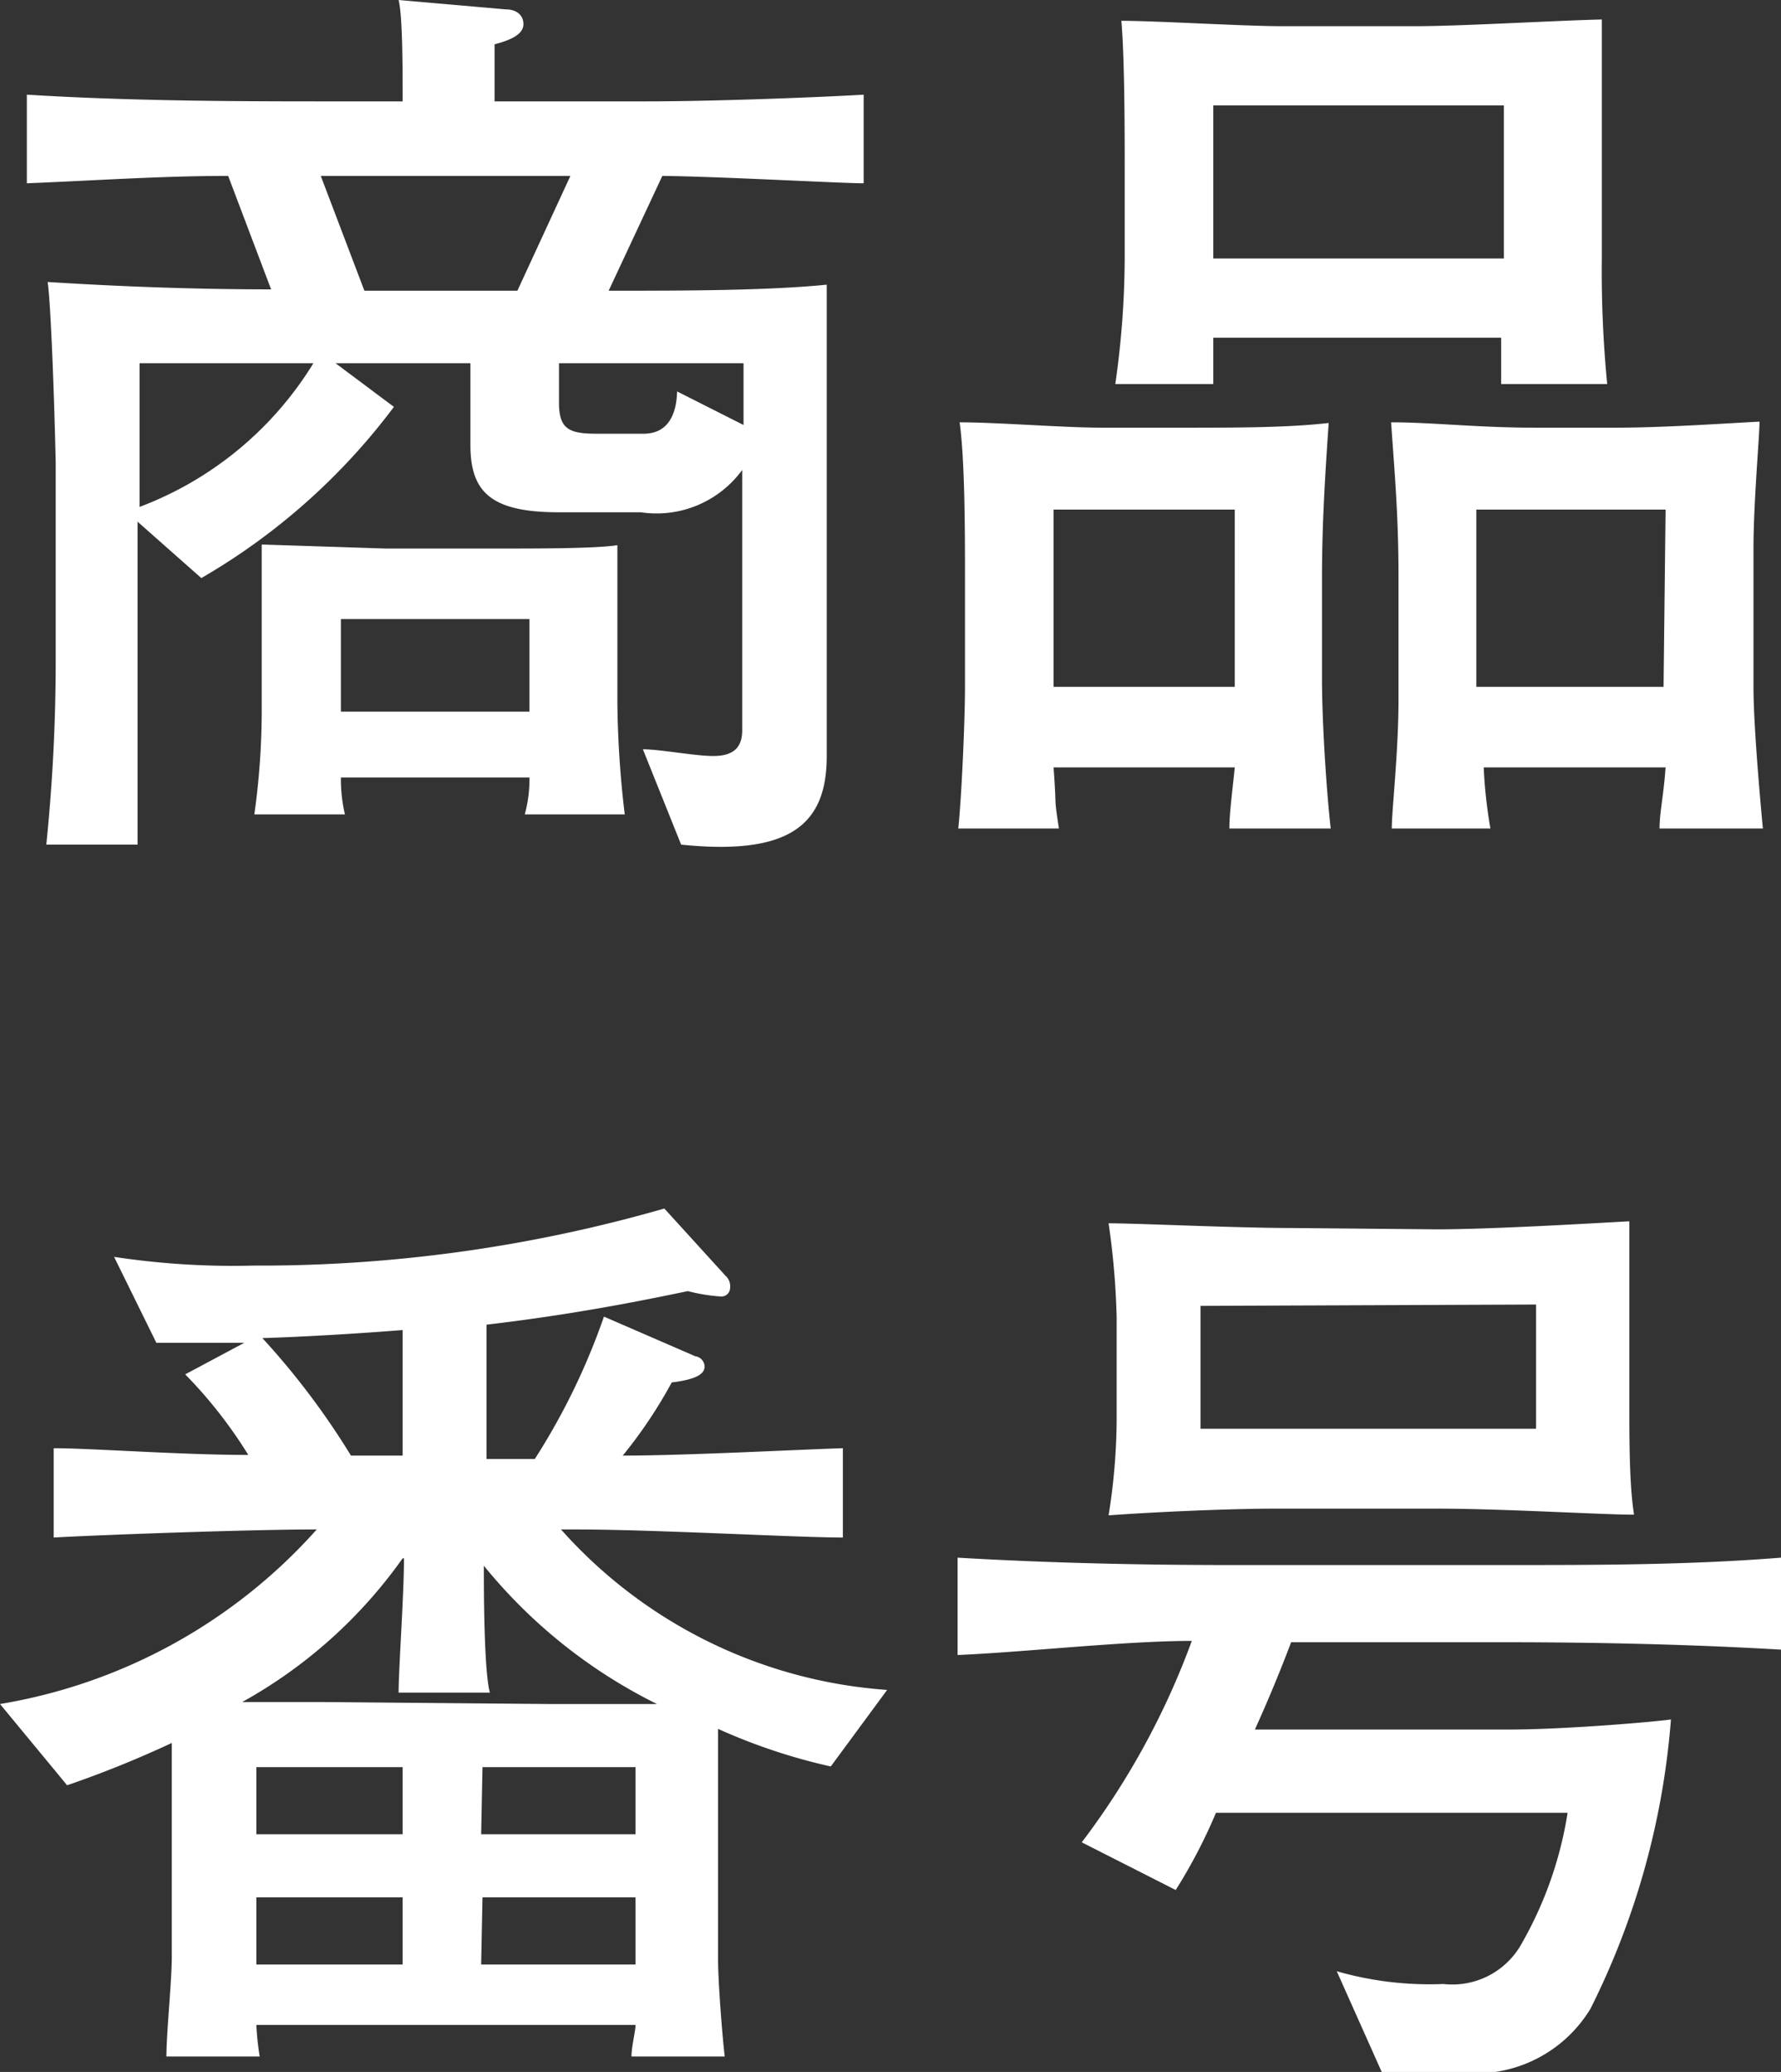
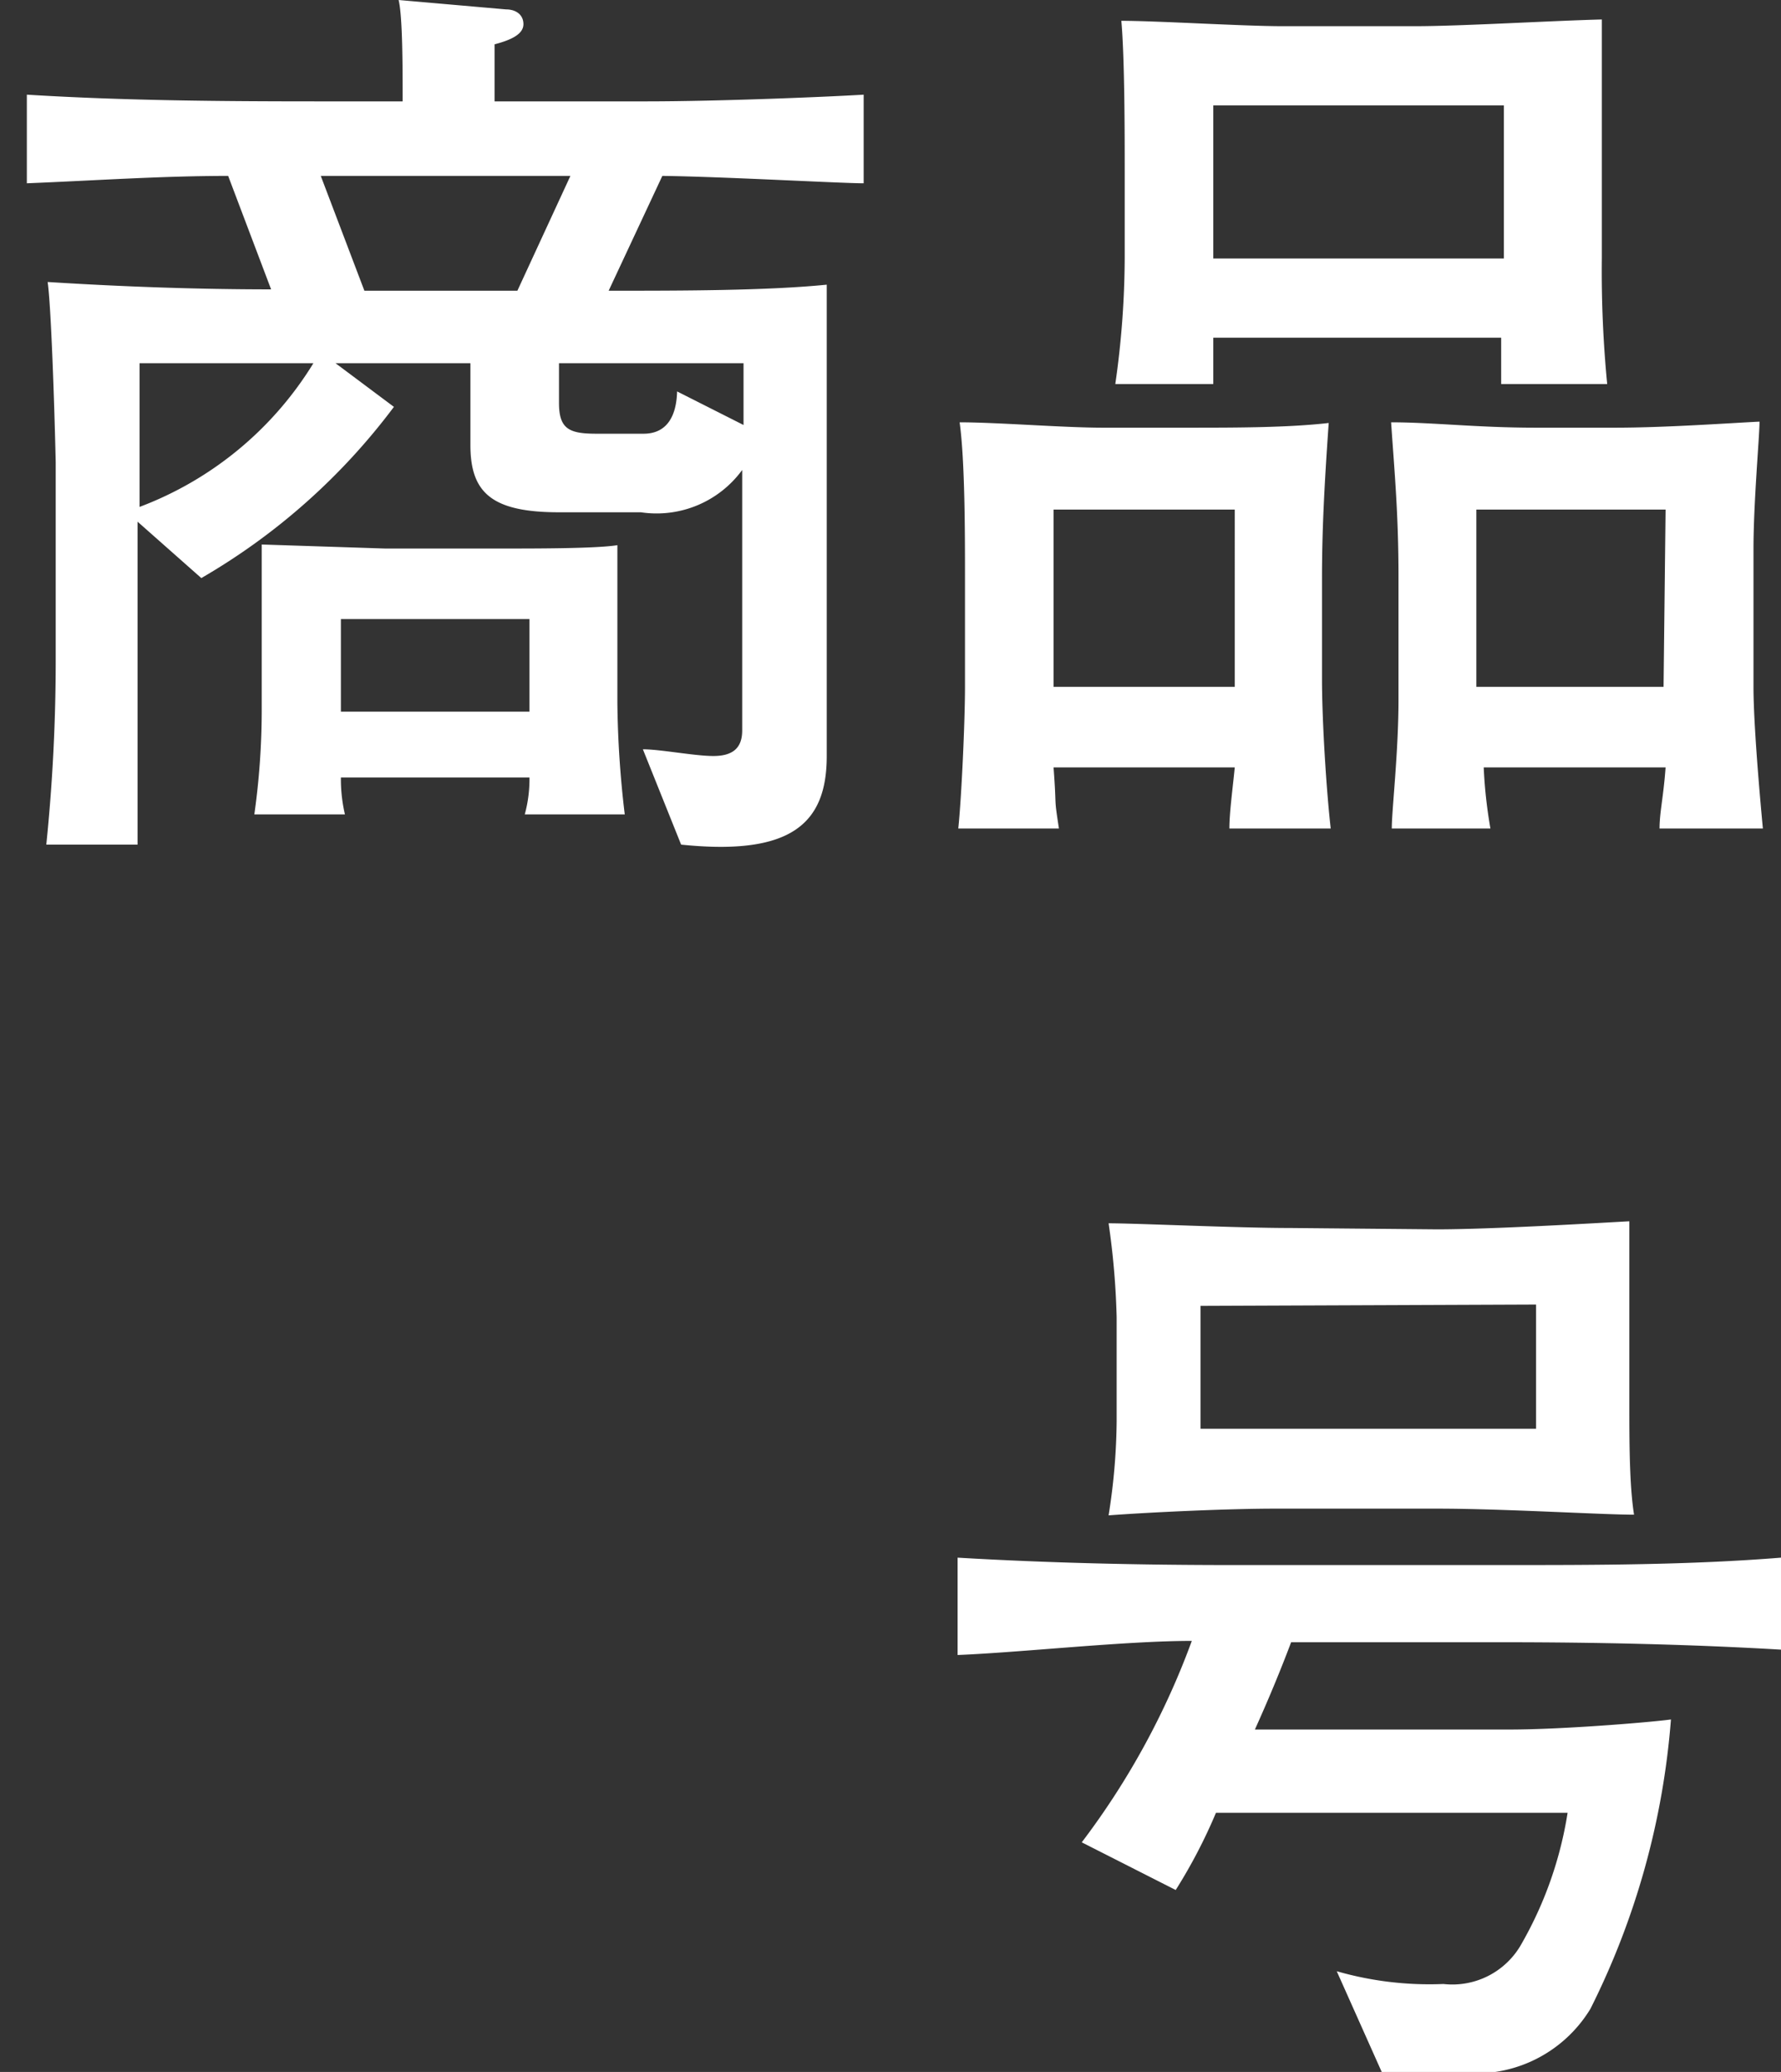
<svg xmlns="http://www.w3.org/2000/svg" viewBox="0 0 26.54 30.86">
  <rect x="0" y="0" width="26.54" height="30.86" fill="#333333" stroke="none" />
  <defs>
    <style>.cls-1{fill:#fff;}</style>
  </defs>
  <g id="レイヤー_2" data-name="レイヤー 2">
    <g id="レイヤー_1-2" data-name="レイヤー 1">
-       <path class="cls-1" d="M9.58,11.16c.26,0,.77.1,1.05.1s.43-.11.43-.38V7h0a1.58,1.58,0,0,1-1.51.63H8.33c-1,0-1.32-.29-1.32-1V5.41H5v0l.87.65A9.57,9.57,0,0,1,3,8.61l-.95-.84V9.58c0,1.09,0,2.24,0,3H.69A27,27,0,0,0,.83,9.75V6.88C.81,6,.76,4.54.71,4.2c1.11.07,2.23.11,3.33.11L3.4,2.62c-1,0-2,.07-3,.11V1.41c1.46.09,2.92.1,4.37.1H6c0-.5,0-1.27-.06-1.51l1.6.14c.15,0,.26.08.26.22s-.16.23-.43.3c0,.29,0,.57,0,.85H9.62c1.13,0,2.76-.07,3.25-.1V2.73c-.34,0-2.12-.1-3-.11L9.07,4.33c1.08,0,2.35,0,3.25-.09V9.48c0,.61,0,1.19,0,1.78,0,1-.52,1.49-2.17,1.32ZM2.08,5.41V7.55A5.18,5.18,0,0,0,4.67,5.41Zm1.71,6.72A11.13,11.13,0,0,0,3.9,10.6V9.72c0-.53,0-1.06,0-1.61l1.84.06H7.49c.52,0,1.4,0,1.71-.05,0,.31,0,.84,0,1.27v1.07a15,15,0,0,0,.11,1.67H7.82a2,2,0,0,0,.07-.55H5.08a2.32,2.32,0,0,0,.06.55Zm1.64-7.8H7.71L8.5,2.62H4.78ZM5.08,9.22V10.6H7.89V9.22Zm6-2.89V5.41H8.33V6c0,.39.15.46.56.46h.7c.34,0,.49-.25.5-.63Z" />
+       <path class="cls-1" d="M9.58,11.16c.26,0,.77.1,1.05.1s.43-.11.43-.38V7h0a1.58,1.58,0,0,1-1.51.63H8.33c-1,0-1.32-.29-1.32-1V5.41H5l.87.65A9.57,9.57,0,0,1,3,8.61l-.95-.84V9.58c0,1.09,0,2.24,0,3H.69A27,27,0,0,0,.83,9.75V6.88C.81,6,.76,4.54.71,4.2c1.11.07,2.23.11,3.33.11L3.4,2.62c-1,0-2,.07-3,.11V1.41c1.46.09,2.92.1,4.37.1H6c0-.5,0-1.27-.06-1.51l1.6.14c.15,0,.26.08.26.22s-.16.23-.43.3c0,.29,0,.57,0,.85H9.62c1.13,0,2.76-.07,3.25-.1V2.73c-.34,0-2.12-.1-3-.11L9.07,4.33c1.08,0,2.35,0,3.25-.09V9.48c0,.61,0,1.19,0,1.78,0,1-.52,1.49-2.17,1.32ZM2.08,5.41V7.55A5.18,5.18,0,0,0,4.67,5.41Zm1.71,6.72A11.13,11.13,0,0,0,3.9,10.6V9.72c0-.53,0-1.06,0-1.61l1.84.06H7.49c.52,0,1.4,0,1.71-.05,0,.31,0,.84,0,1.27v1.07a15,15,0,0,0,.11,1.67H7.82a2,2,0,0,0,.07-.55H5.08a2.32,2.32,0,0,0,.06.55Zm1.64-7.8H7.71L8.5,2.62H4.78ZM5.08,9.22V10.6H7.89V9.22Zm6-2.89V5.41H8.33V6c0,.39.15.46.56.46h.7c.34,0,.49-.25.5-.63Z" />
      <path class="cls-1" d="M14.28,12.34c.05-.48.1-1.61.1-2.11V8.59c0-.61,0-1.73-.08-2.3.56,0,1.55.08,2.13.08h1.28c.69,0,1.48,0,2.09-.07-.07,1-.1,1.63-.1,2.33v1.48c0,.66.07,1.71.13,2.23H18.32c0-.24.05-.6.08-.91H15.7c.05.67,0,.39.08.91ZM18.4,7.59H15.7v2.64h2.7ZM16.62,5.72a13.44,13.44,0,0,0,.14-1.87V2.54c0-.52,0-1.67-.05-2.23.53,0,1.82.08,2.39.08h2c.66,0,2-.08,2.77-.1,0,.34,0,1.14,0,2V3.85a17.38,17.38,0,0,0,.08,1.87H22.37c0-.45,0-.23,0-.69H18.08c0,.19,0,.49,0,.69Zm5.79-4.15H18.08V3.85h4.33ZM20.74,12.34c0-.28.1-1.13.1-1.92V8.59c0-.94-.06-1.56-.11-2.3.61,0,1.29.08,2.15.08h1.19c.75,0,1.73-.07,2.15-.09,0,.22-.09,1.2-.09,1.9v2.05c0,.54.09,1.58.14,2.11H24.73c0-.24.06-.48.09-.91H22.11a7,7,0,0,0,.1.91Zm4.08-4.75H22v2.64h2.79Z" />
-       <path class="cls-1" d="M10.81,19a.21.21,0,0,1,.07.18.13.13,0,0,1-.14.13,2.64,2.64,0,0,1-.49-.08c-.72.15-1.72.35-3,.5,0,.41,0,.83,0,1.23v.77h.72A10,10,0,0,0,9,19.61l1.36.59a.16.16,0,0,1,.14.15c0,.09-.07.19-.49.24a7,7,0,0,1-.73,1.09c.94,0,2.62-.09,3.28-.11V22.9c-.71,0-2.79-.12-4-.12H8.36a7.18,7.18,0,0,0,4.86,2.39l-.84,1.14a8.65,8.65,0,0,1-1.68-.56c0,.28,0,.67,0,.85v2.58c0,.31.06,1.12.1,1.45H9.41c0-.15.06-.37.06-.47H3.82a4.19,4.19,0,0,0,.05.47H2.48c0-.36.08-1.12.08-1.48V26.59c0-.14,0-.49,0-.63A15.74,15.74,0,0,1,1,26.59L0,25.38a8.1,8.1,0,0,0,4.72-2.6c-1,0-3.19.08-3.92.12V21.57c.56,0,1.89.1,2.9.1a6.85,6.85,0,0,0-.94-1.2L3.64,20l0,0c-.51,0-.81,0-1.31,0l-.63-1.28a11.81,11.81,0,0,0,2.08.13A21.82,21.82,0,0,0,9.9,18ZM8.18,25.38l1.61,0v0a7.75,7.75,0,0,1-2.58-2.06l0,0c0,.32,0,1.56.09,1.89H5.94c0-.36.08-1.45.08-2H6a7.21,7.21,0,0,1-2.39,2.14v0l1.15,0ZM3.82,27.32H6v-1H3.82Zm0,1.94H6v-1H3.82ZM6,21.68v-.75c0-.38,0-.74,0-1.12-.63.05-1.44.1-2.09.12a11.31,11.31,0,0,1,1.32,1.75Zm1.17,5.64H9.47v-1H7.19Zm0,1.94H9.47v-1H7.19Z" />
      <path class="cls-1" d="M22.41,23.31c1.37,0,2.76,0,4.13-.11v1.37c-1.37-.08-2.76-.11-4.13-.11H19.24c-.17.45-.35.88-.54,1.3h3.79c.81,0,2.12-.11,2.41-.15a11.59,11.59,0,0,1-1.2,4.31,2,2,0,0,1-2,.94,10.11,10.11,0,0,1-1.11,0l-.67-1.5a5,5,0,0,0,1.59.19,1.18,1.18,0,0,0,1.17-.61A5.7,5.7,0,0,0,23.36,27L18.12,27a7.84,7.84,0,0,1-.6,1.15l-1.4-.71a11.5,11.5,0,0,0,1.64-3c-1,0-2.52.17-3.49.21V23.2c1.36.08,2.73.11,4.09.11Zm-1-5c.81,0,2.32-.09,2.87-.12,0,.46,0,1.19,0,1.65v1.07c0,.54,0,1.21.07,1.65-.48,0-1.95-.09-2.93-.09H19c-.68,0-1.8.05-2.48.1a9.26,9.26,0,0,0,.12-1.4V19.62a11.61,11.61,0,0,0-.12-1.4c.42,0,1.91.07,2.71.07Zm-3.52,1.14v1.83h5V19.43Z" />
    </g>
  </g>
</svg>